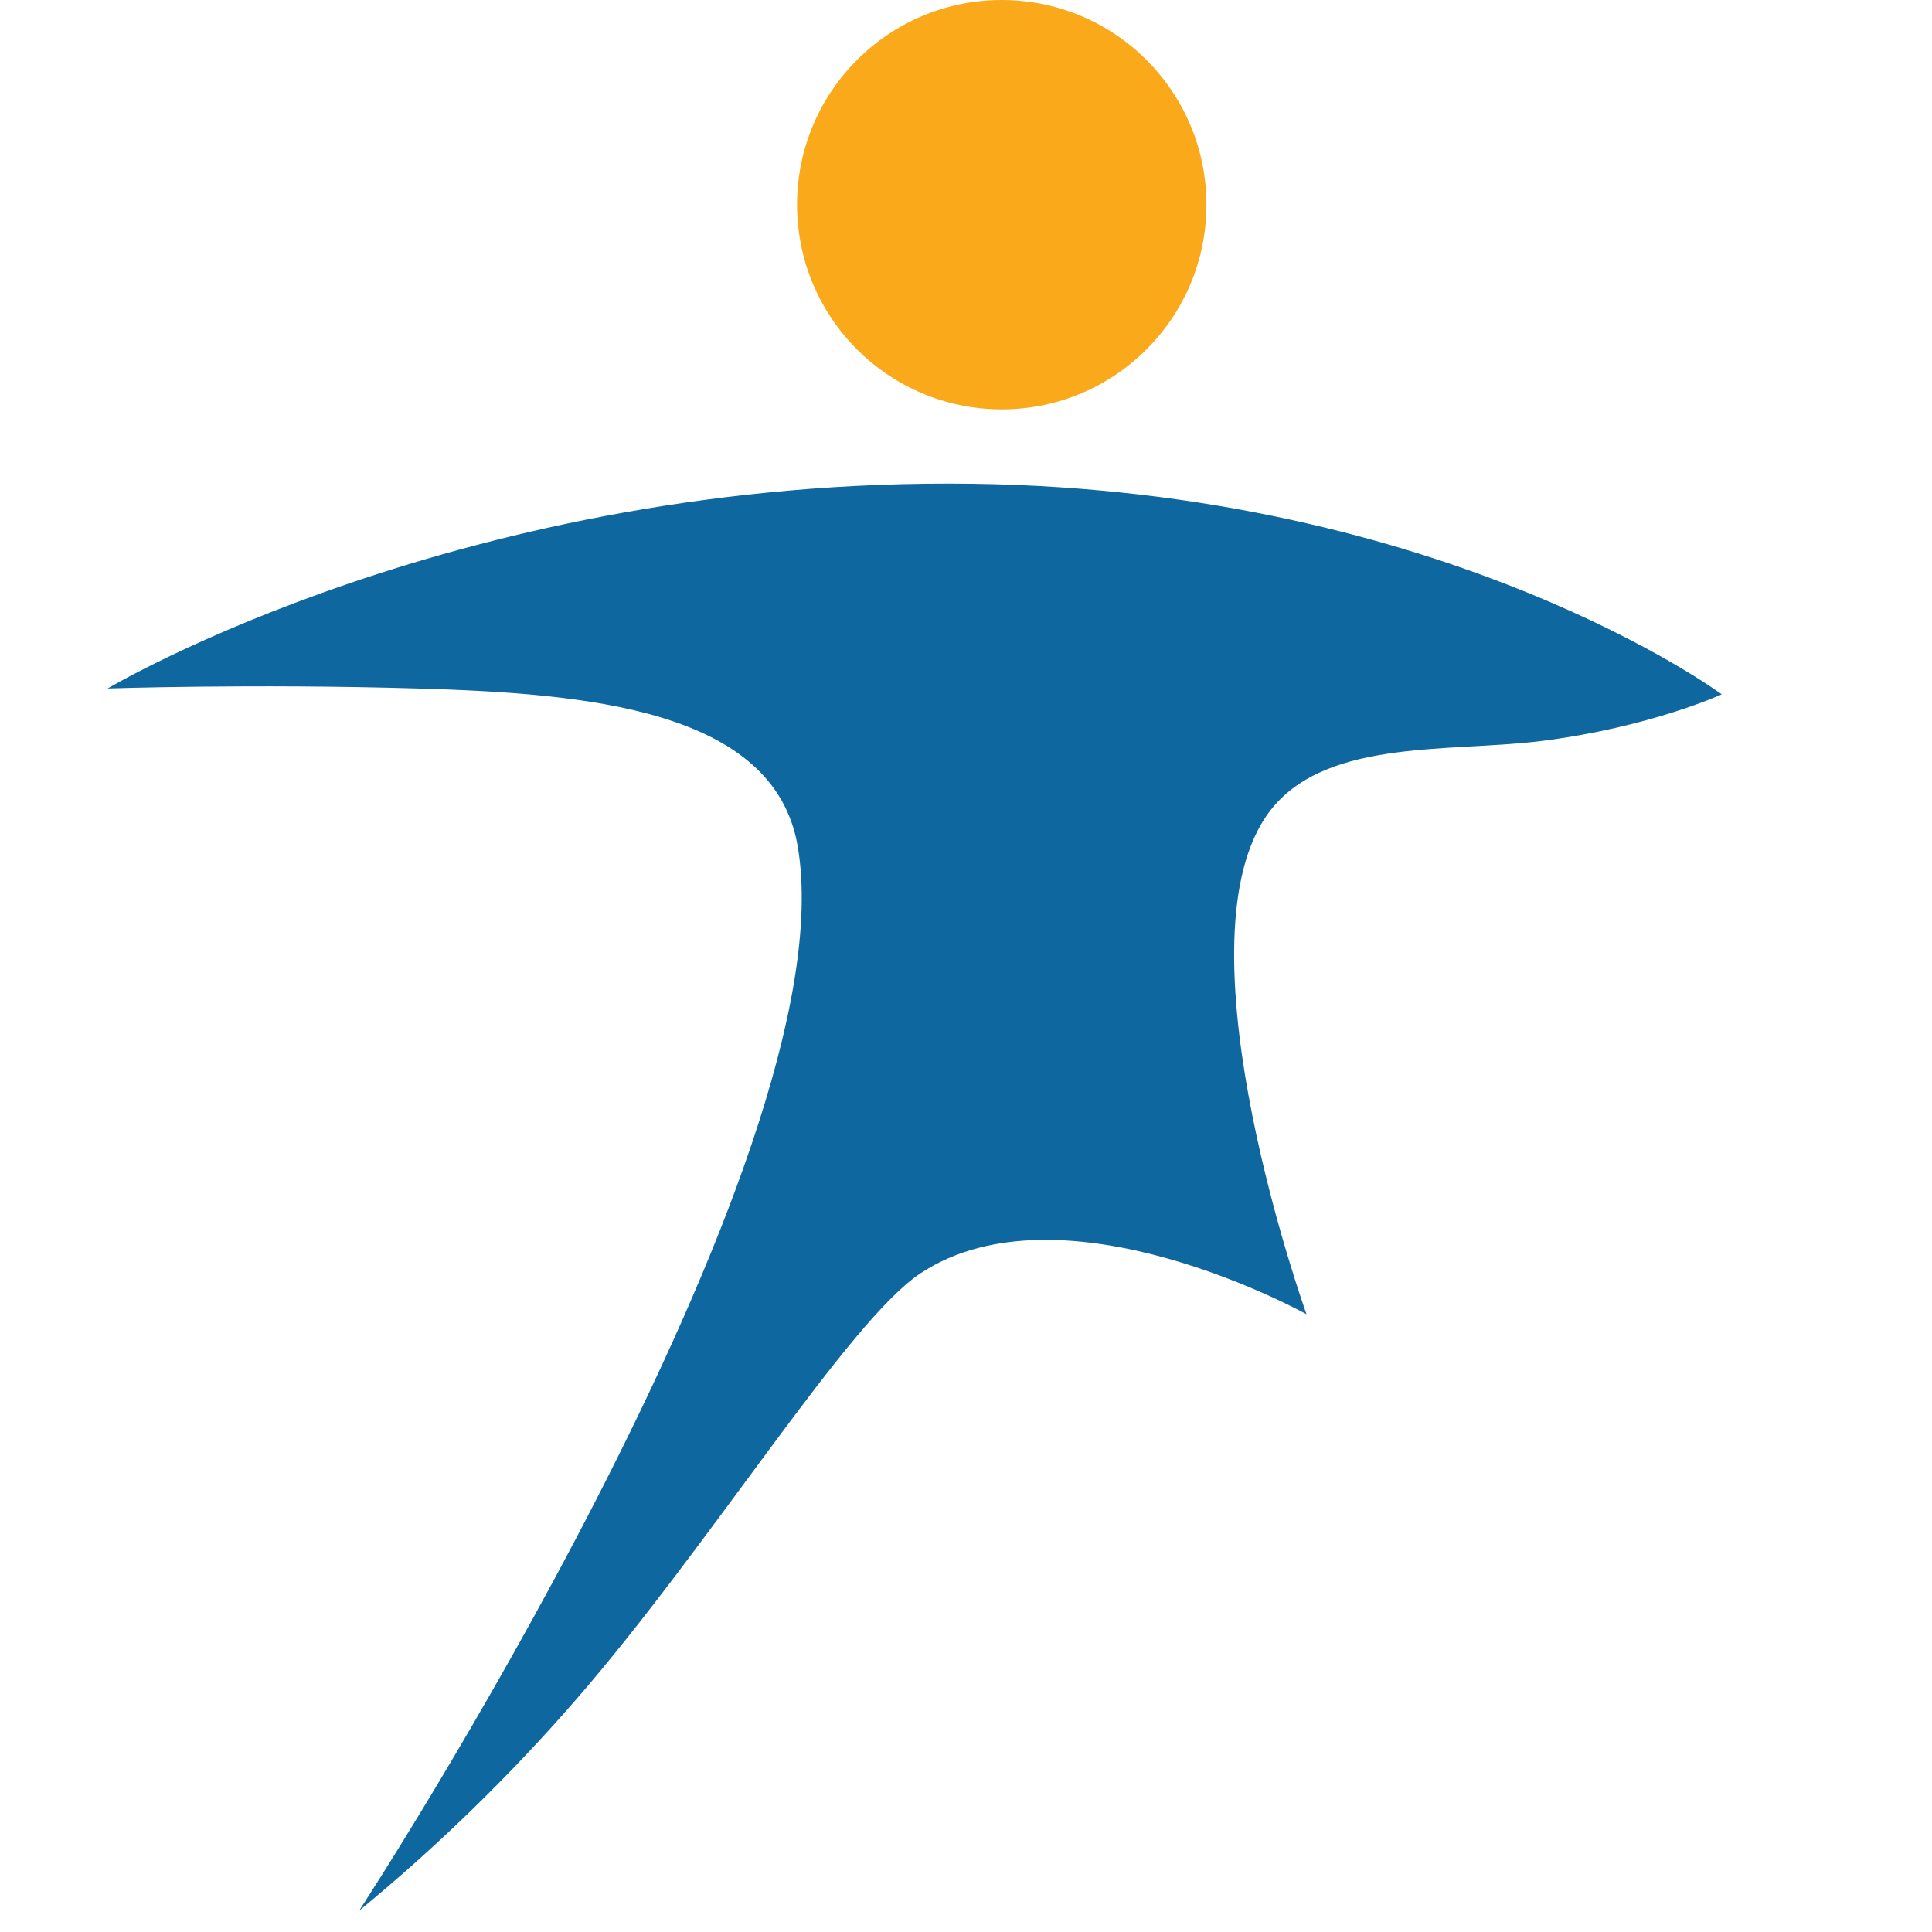
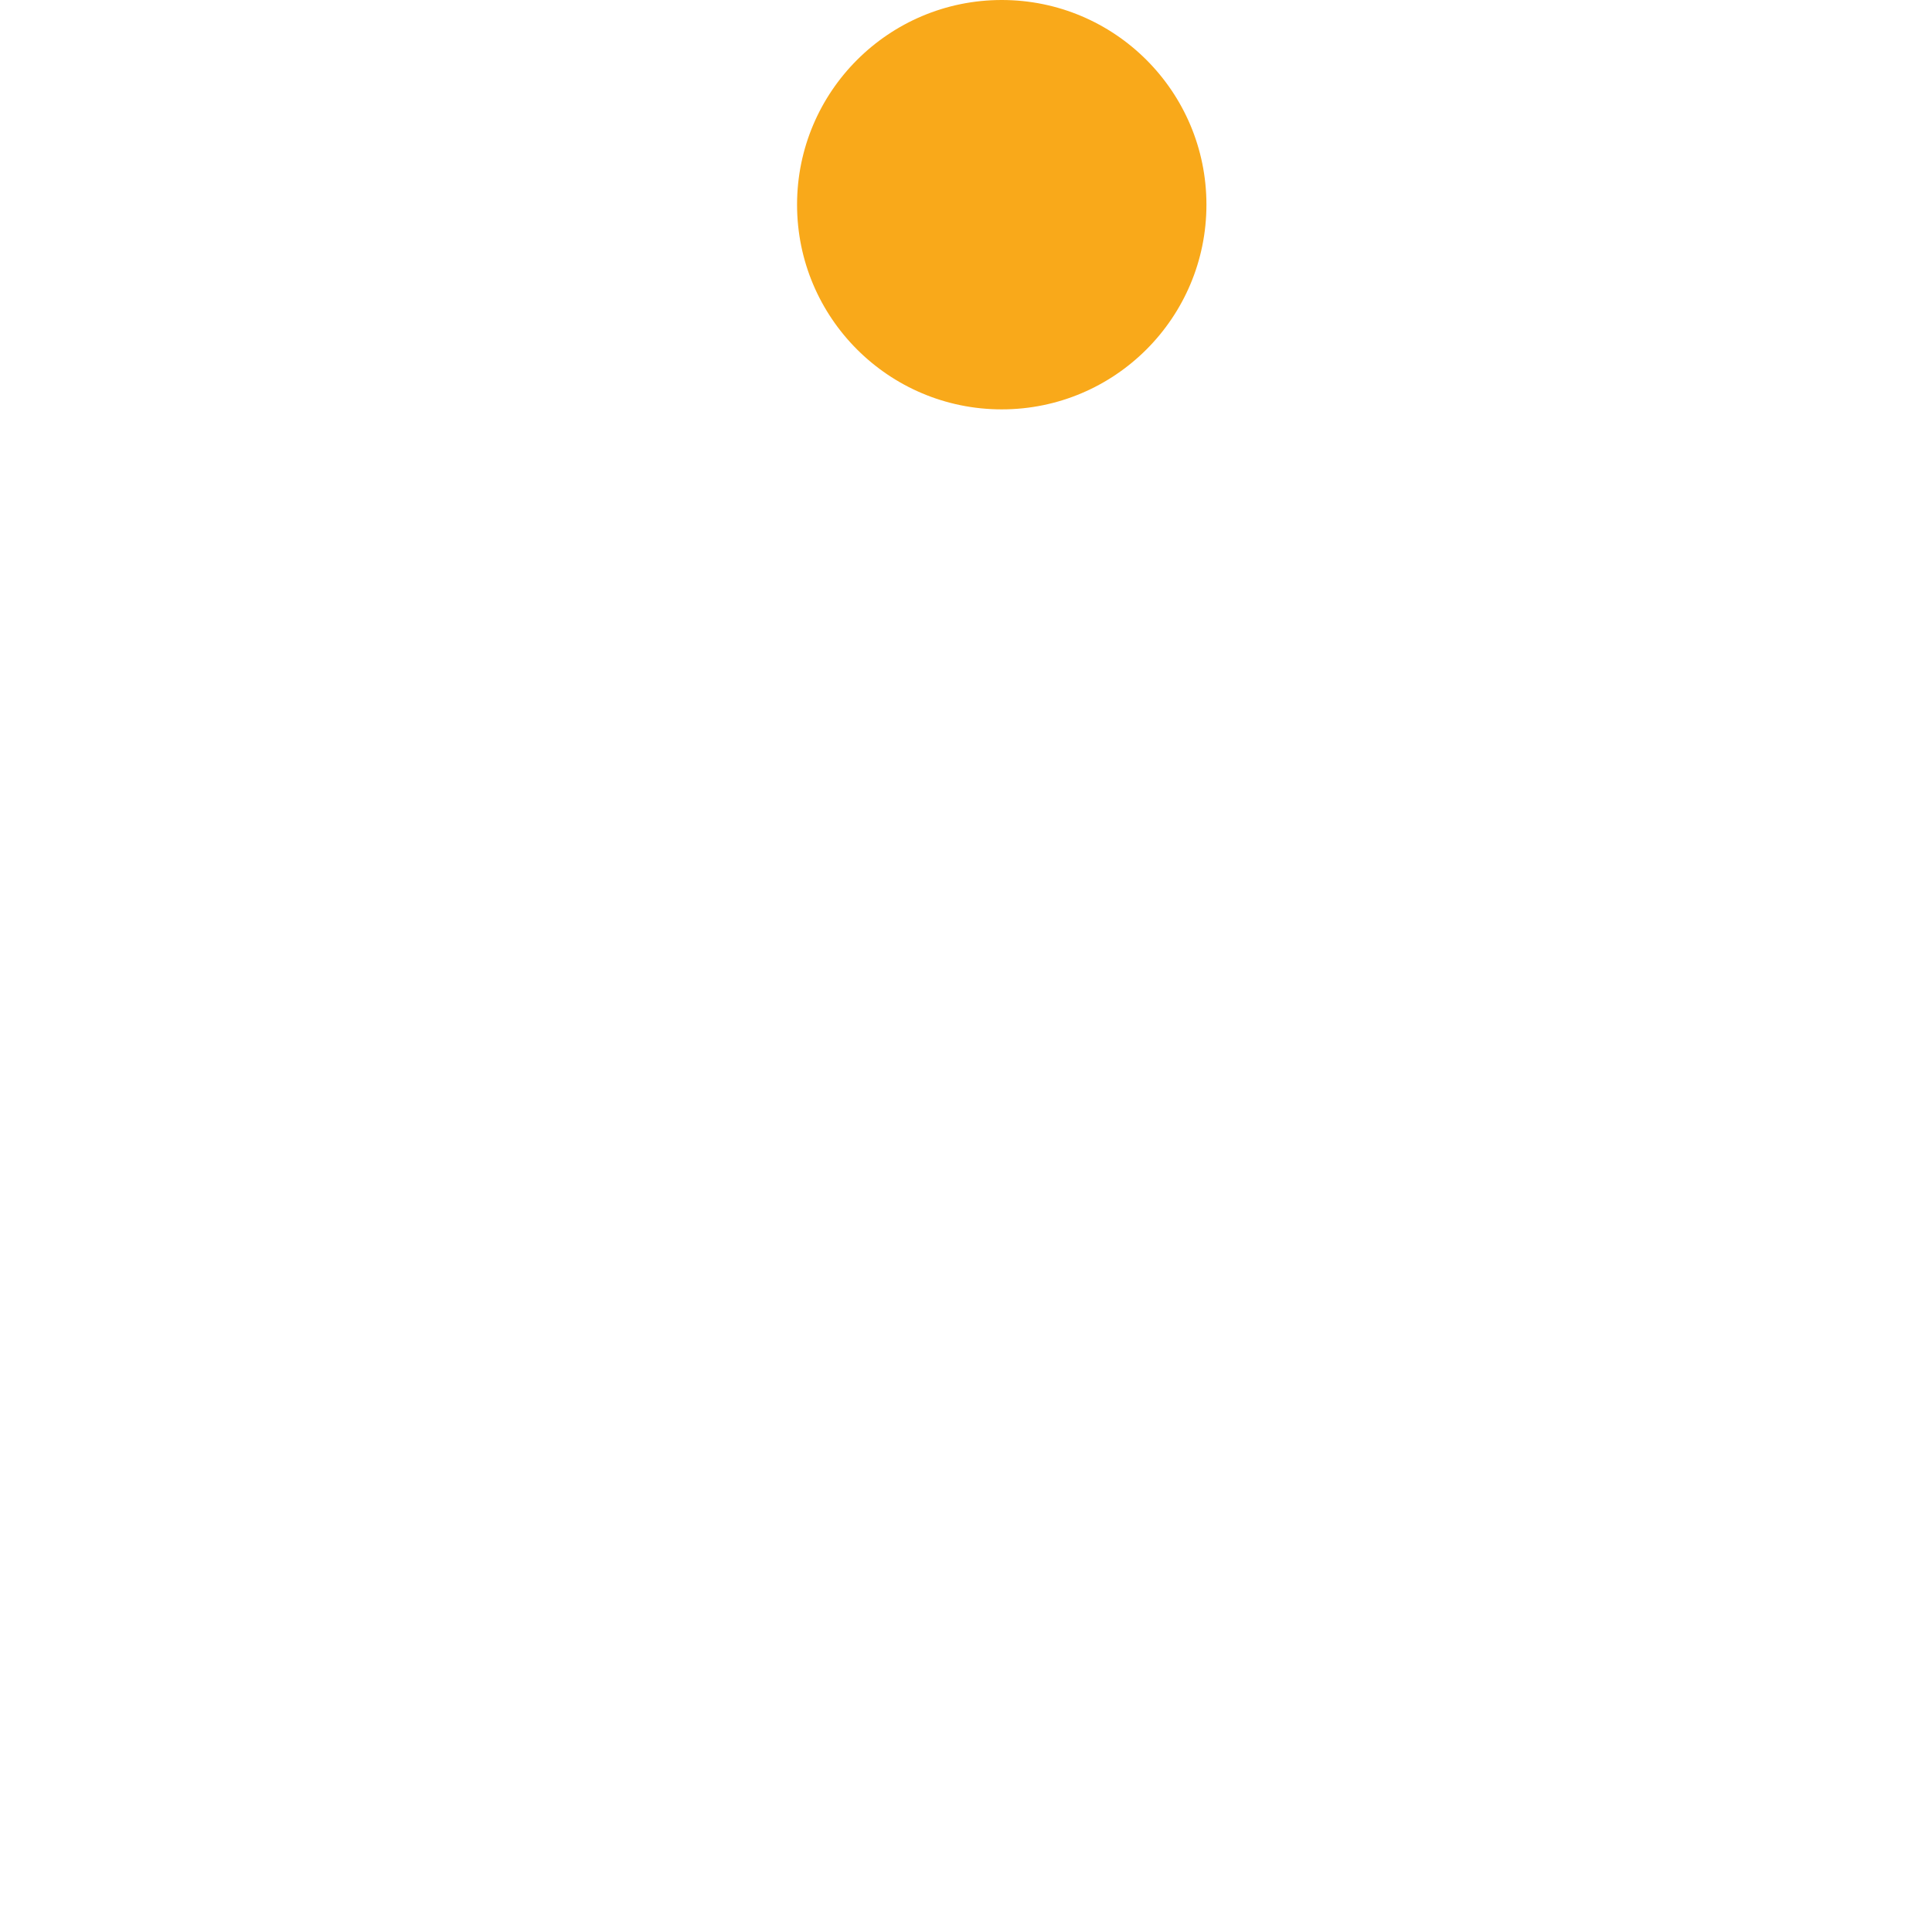
<svg xmlns="http://www.w3.org/2000/svg" version="1.1" id="Layer_1" x="0px" y="0px" viewBox="0 0 2000 2000" enable-background="new 0 0 2000 2000" xml:space="preserve">
-   <path fill-rule="evenodd" clip-rule="evenodd" fill="#0E679F" d="M111.418,712.714c0,0,367.859-219.336,895.992-211.89  c489.769,6.902,774.912,217.944,774.912,217.944s-75.039,34.459-187.674,48.432c-97.312,12.072-229.447-3.554-284.538,78.702  c-92.784,138.522,42.378,514.59,42.378,514.59s-251.447-140.047-399.564-42.378c-74.815,49.334-217.774,281.668-357.186,441.942  C527.263,1838.807,452.338,1911.708,371.74,1978c0,0,509.141-779.247,454.05-1101.828  c-24.343-142.59-220.263-158.373-393.51-163.458C260.577,707.677,111.418,712.714,111.418,712.714z" />
  <circle fill="#F9A91A" cx="1037.007" cy="211.89" r="211.89" />
</svg>